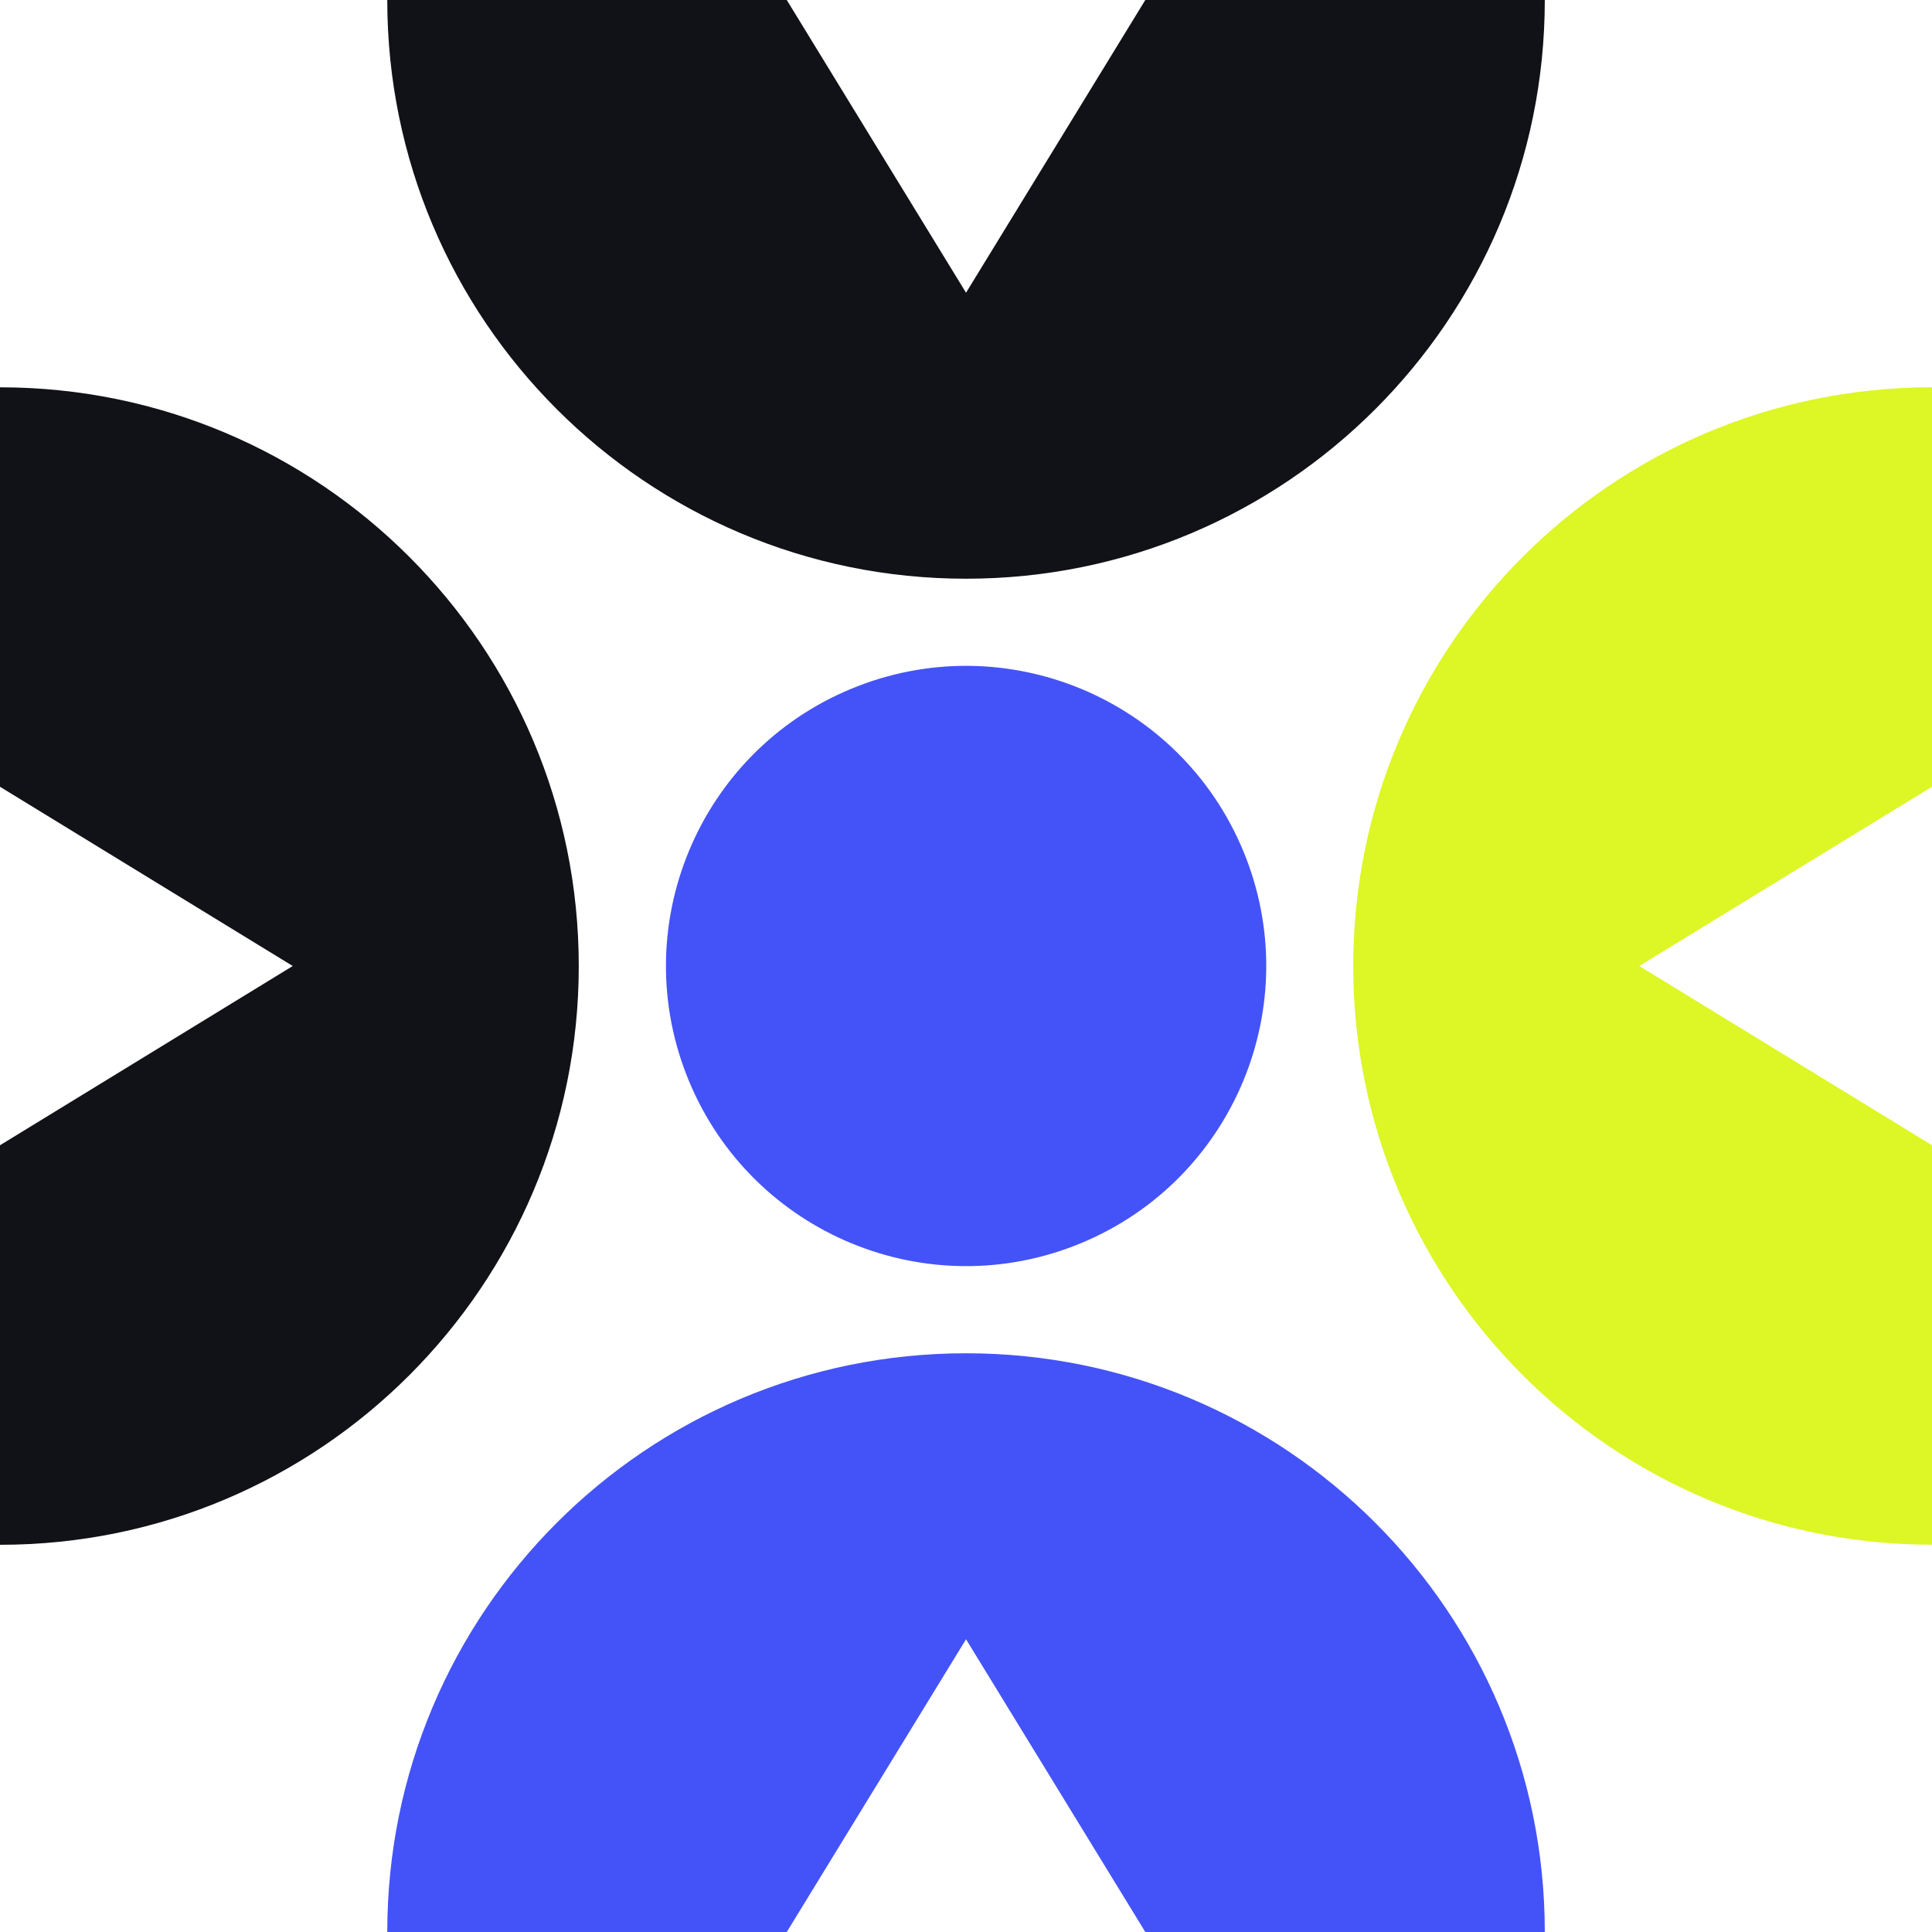
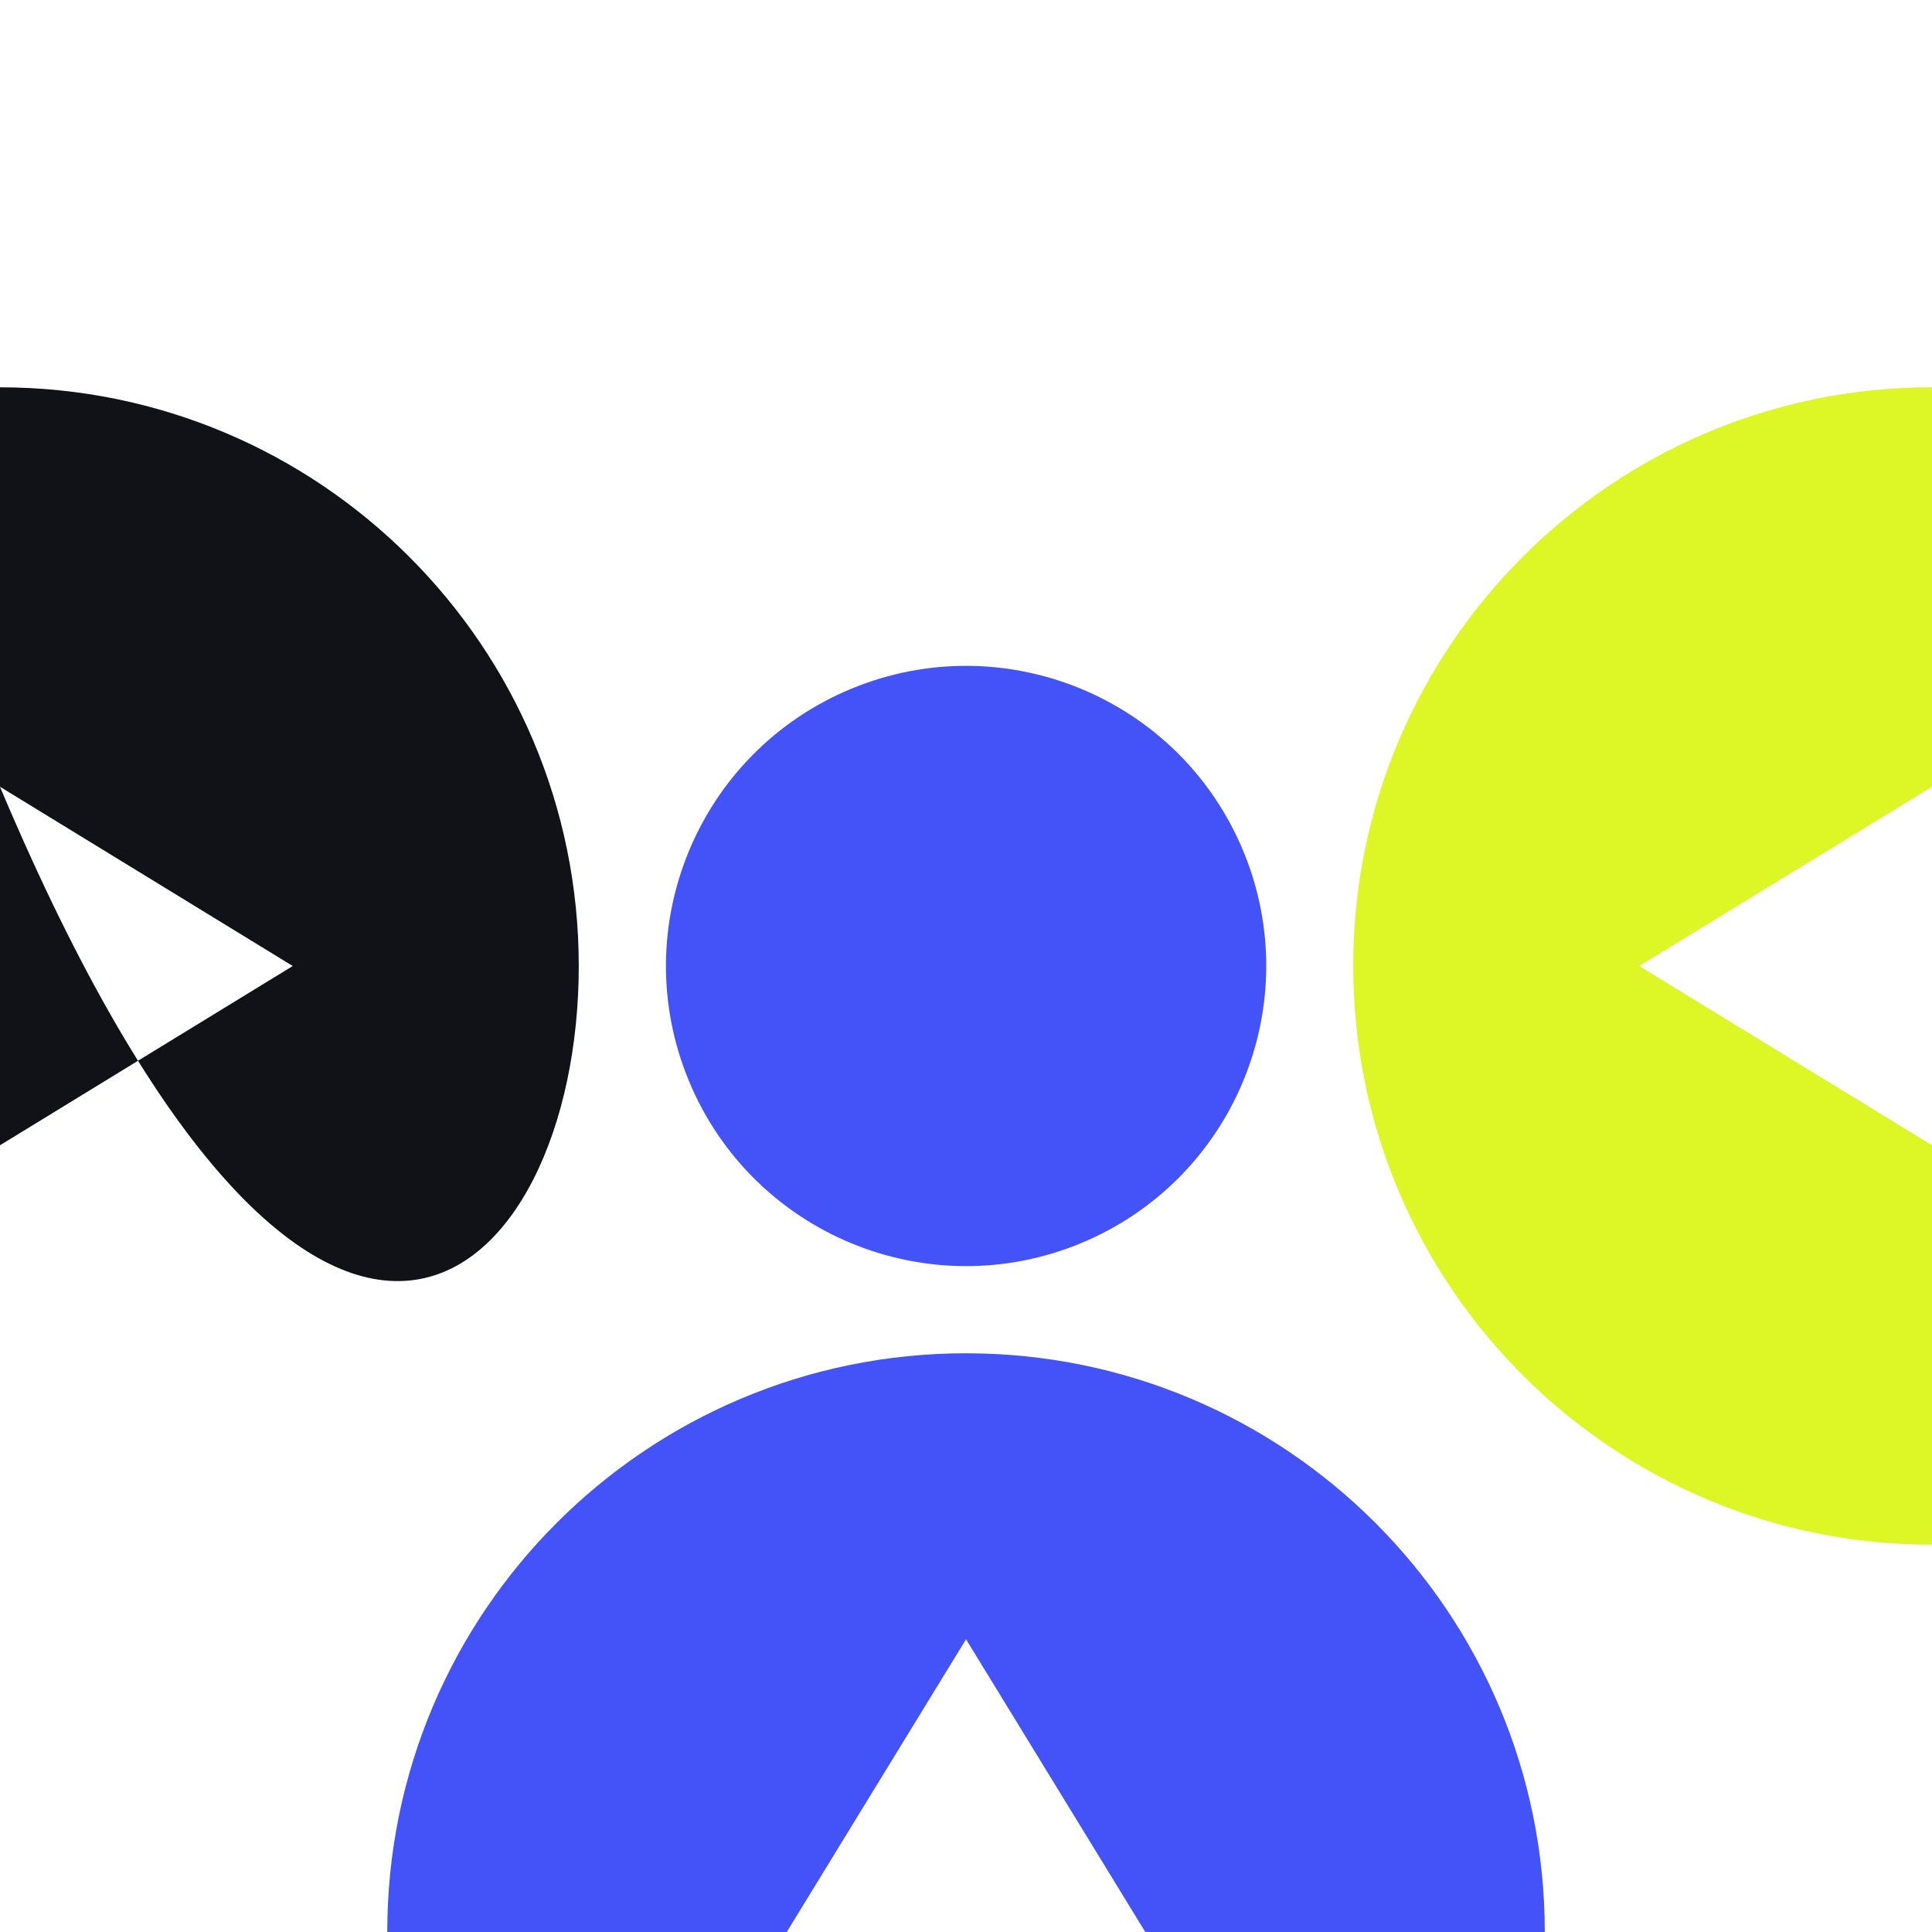
<svg xmlns="http://www.w3.org/2000/svg" fill="none" height="100%" overflow="visible" preserveAspectRatio="none" style="display: block;" viewBox="0 0 85.333 85.333" width="100%">
  <g id="Group 33">
    <path d="M54.916 37.594C52.115 30.831 44.362 27.62 37.599 30.422C30.837 33.223 27.625 40.976 30.426 47.738C33.227 54.501 40.98 57.712 47.742 54.91C54.505 52.109 57.717 44.356 54.916 37.594Z" fill="#4453F7" id="Vector" />
-     <path d="M25.563 42.667C25.563 28.55 14.118 17.107 6.12149e-07 17.107L4.00889e-07 34.75L12.93 42.667L2.11292e-07 50.584L4.00857e-07 34.753L0 68.231C14.118 68.231 25.563 56.787 25.563 42.67L25.563 42.667Z" fill="#111217" id="Vector_2" />
+     <path d="M25.563 42.667C25.563 28.55 14.118 17.107 6.12149e-07 17.107L4.00889e-07 34.75L12.93 42.667L2.11292e-07 50.584L4.00857e-07 34.753C14.118 68.231 25.563 56.787 25.563 42.67L25.563 42.667Z" fill="#111217" id="Vector_2" />
    <path d="M42.668 59.772C28.55 59.772 17.105 71.216 17.105 85.333L34.75 85.333L42.668 72.404L50.586 85.333L68.231 85.333C68.231 71.216 56.786 59.772 42.668 59.772Z" fill="#4453F7" id="Vector_3" />
    <path d="M59.77 42.666C59.77 56.783 71.215 68.227 85.333 68.227L85.333 50.583L72.403 42.666L85.333 34.749L85.333 17.105C71.215 17.105 59.77 28.549 59.77 42.666Z" fill="#DDF626" id="Vector_4" />
-     <path d="M34.75 8.29327e-05L17.105 8.27231e-05C17.105 14.117 28.55 25.561 42.668 25.561C56.786 25.561 68.231 14.117 68.231 8.33303e-05L50.586 8.31208e-05L42.668 12.929L34.75 8.29327e-05Z" fill="#111217" id="Vector_5" />
  </g>
</svg>